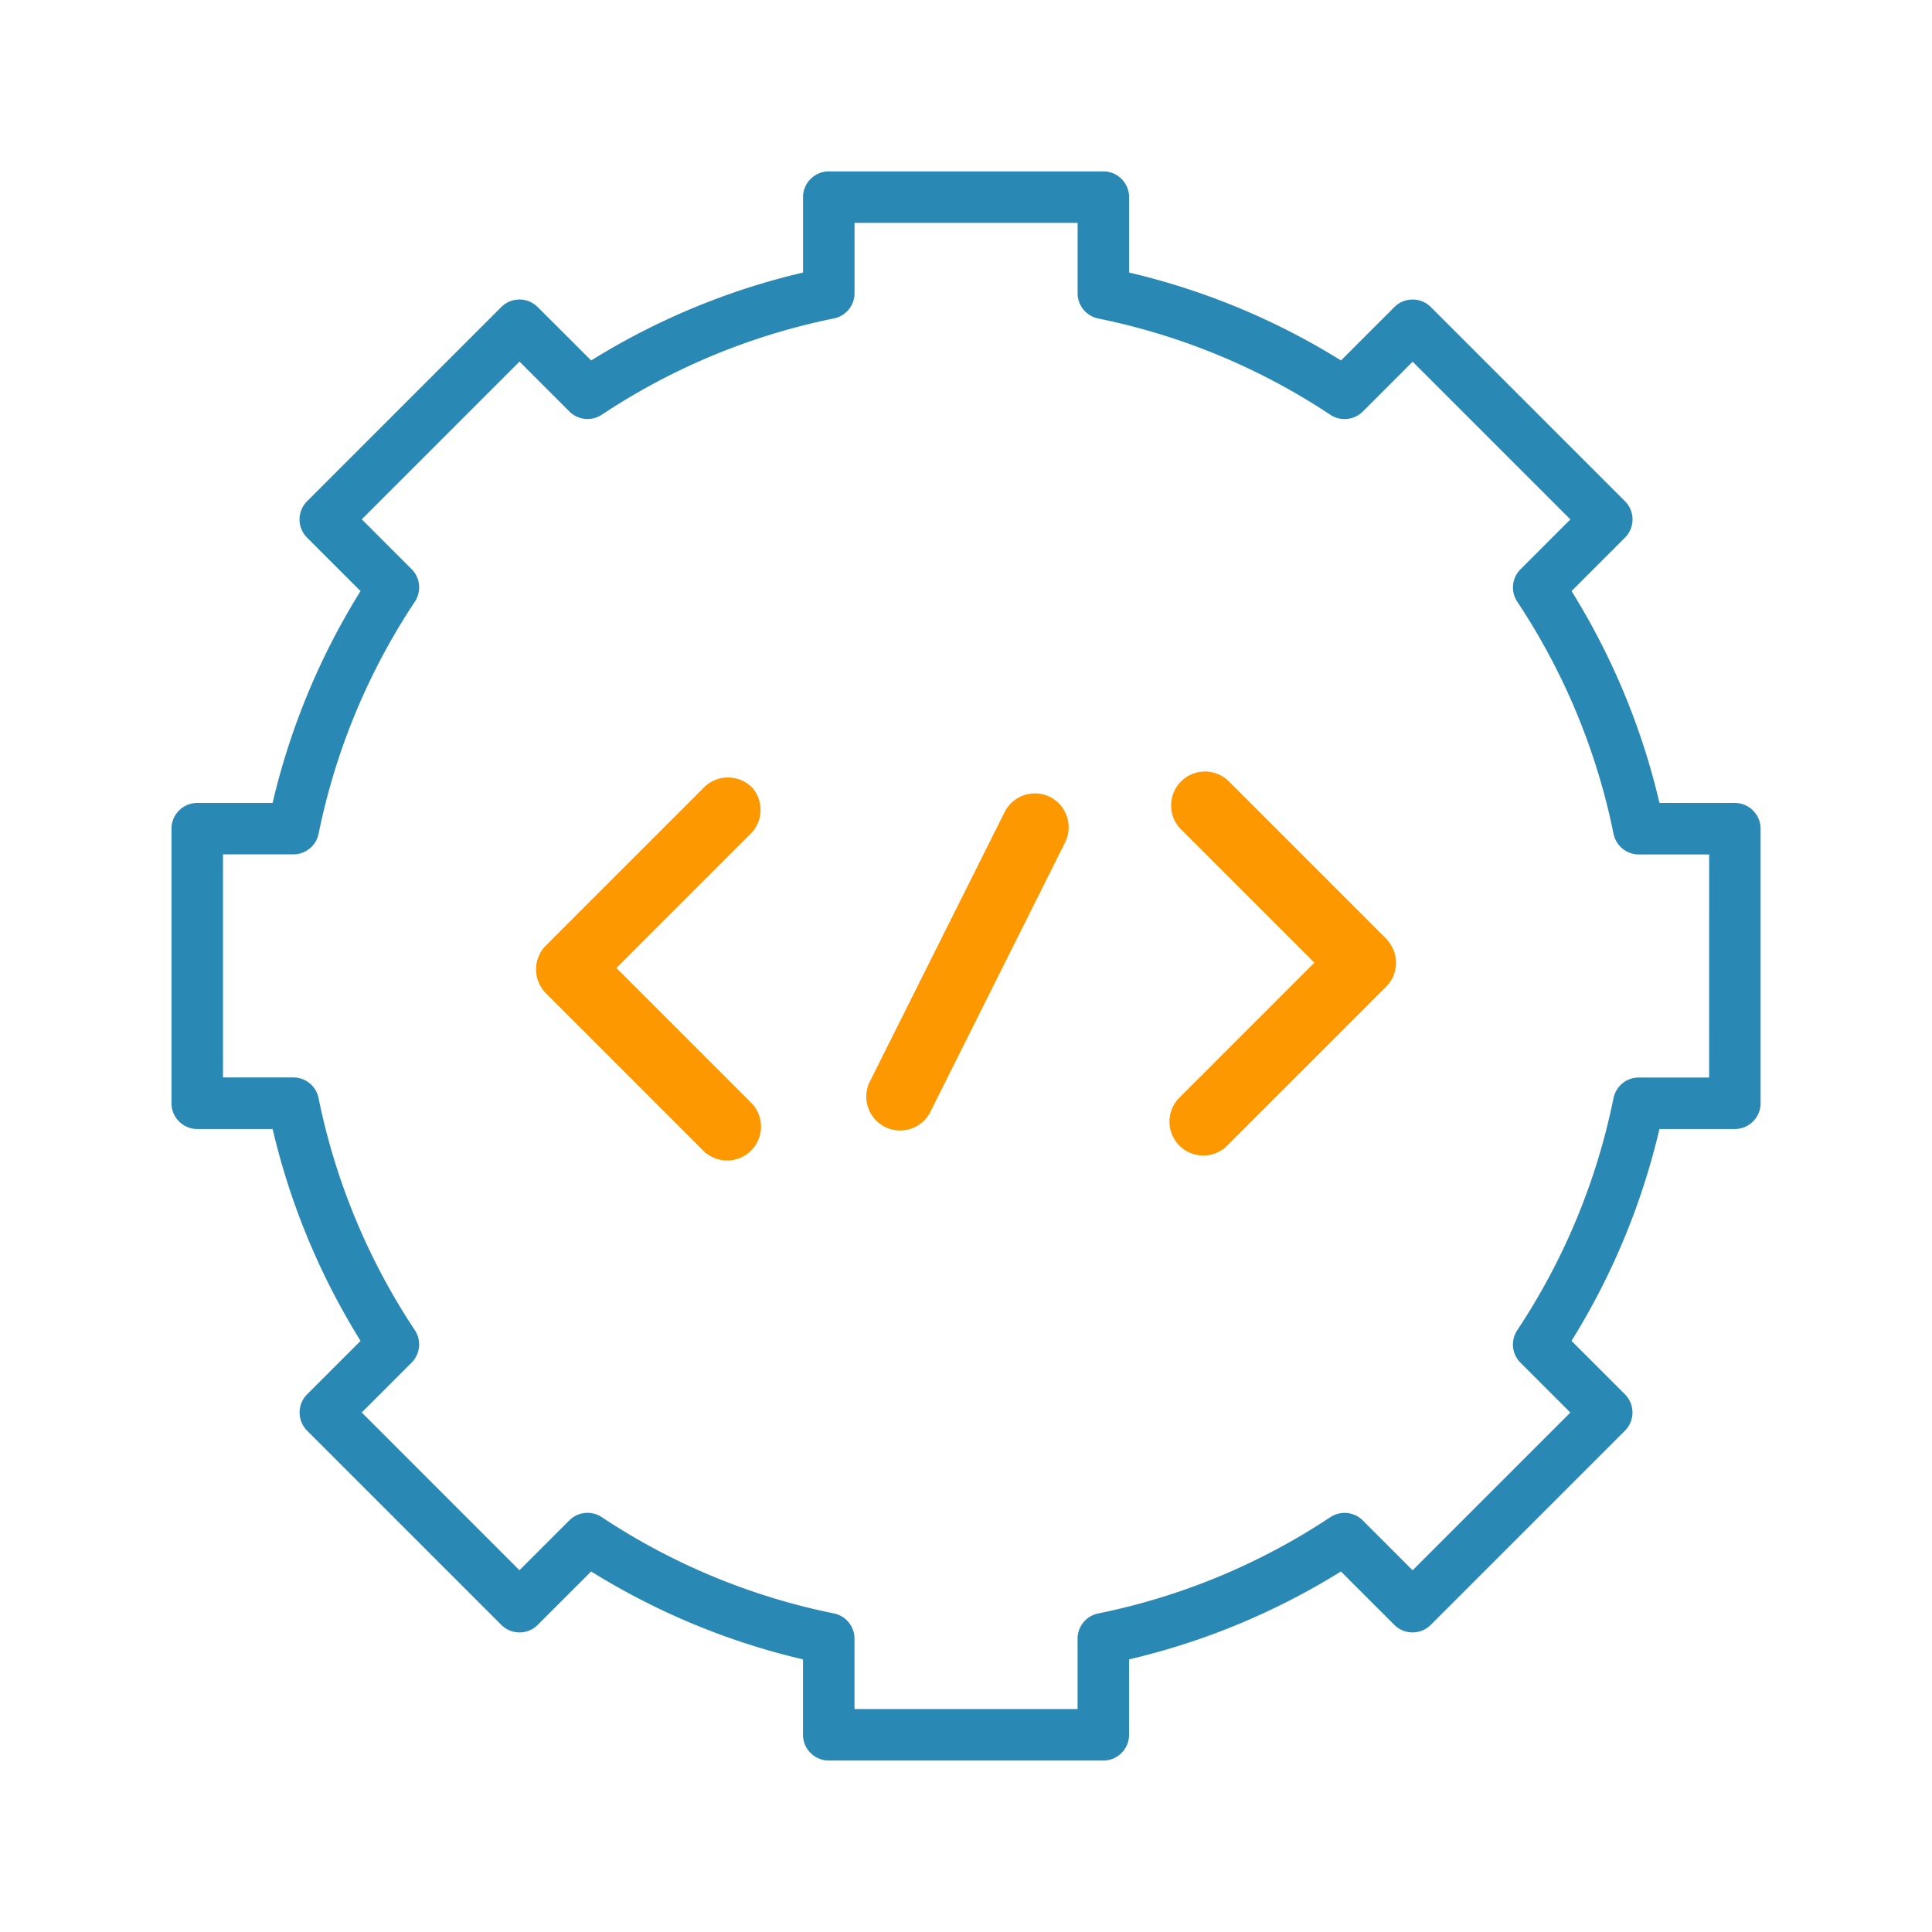
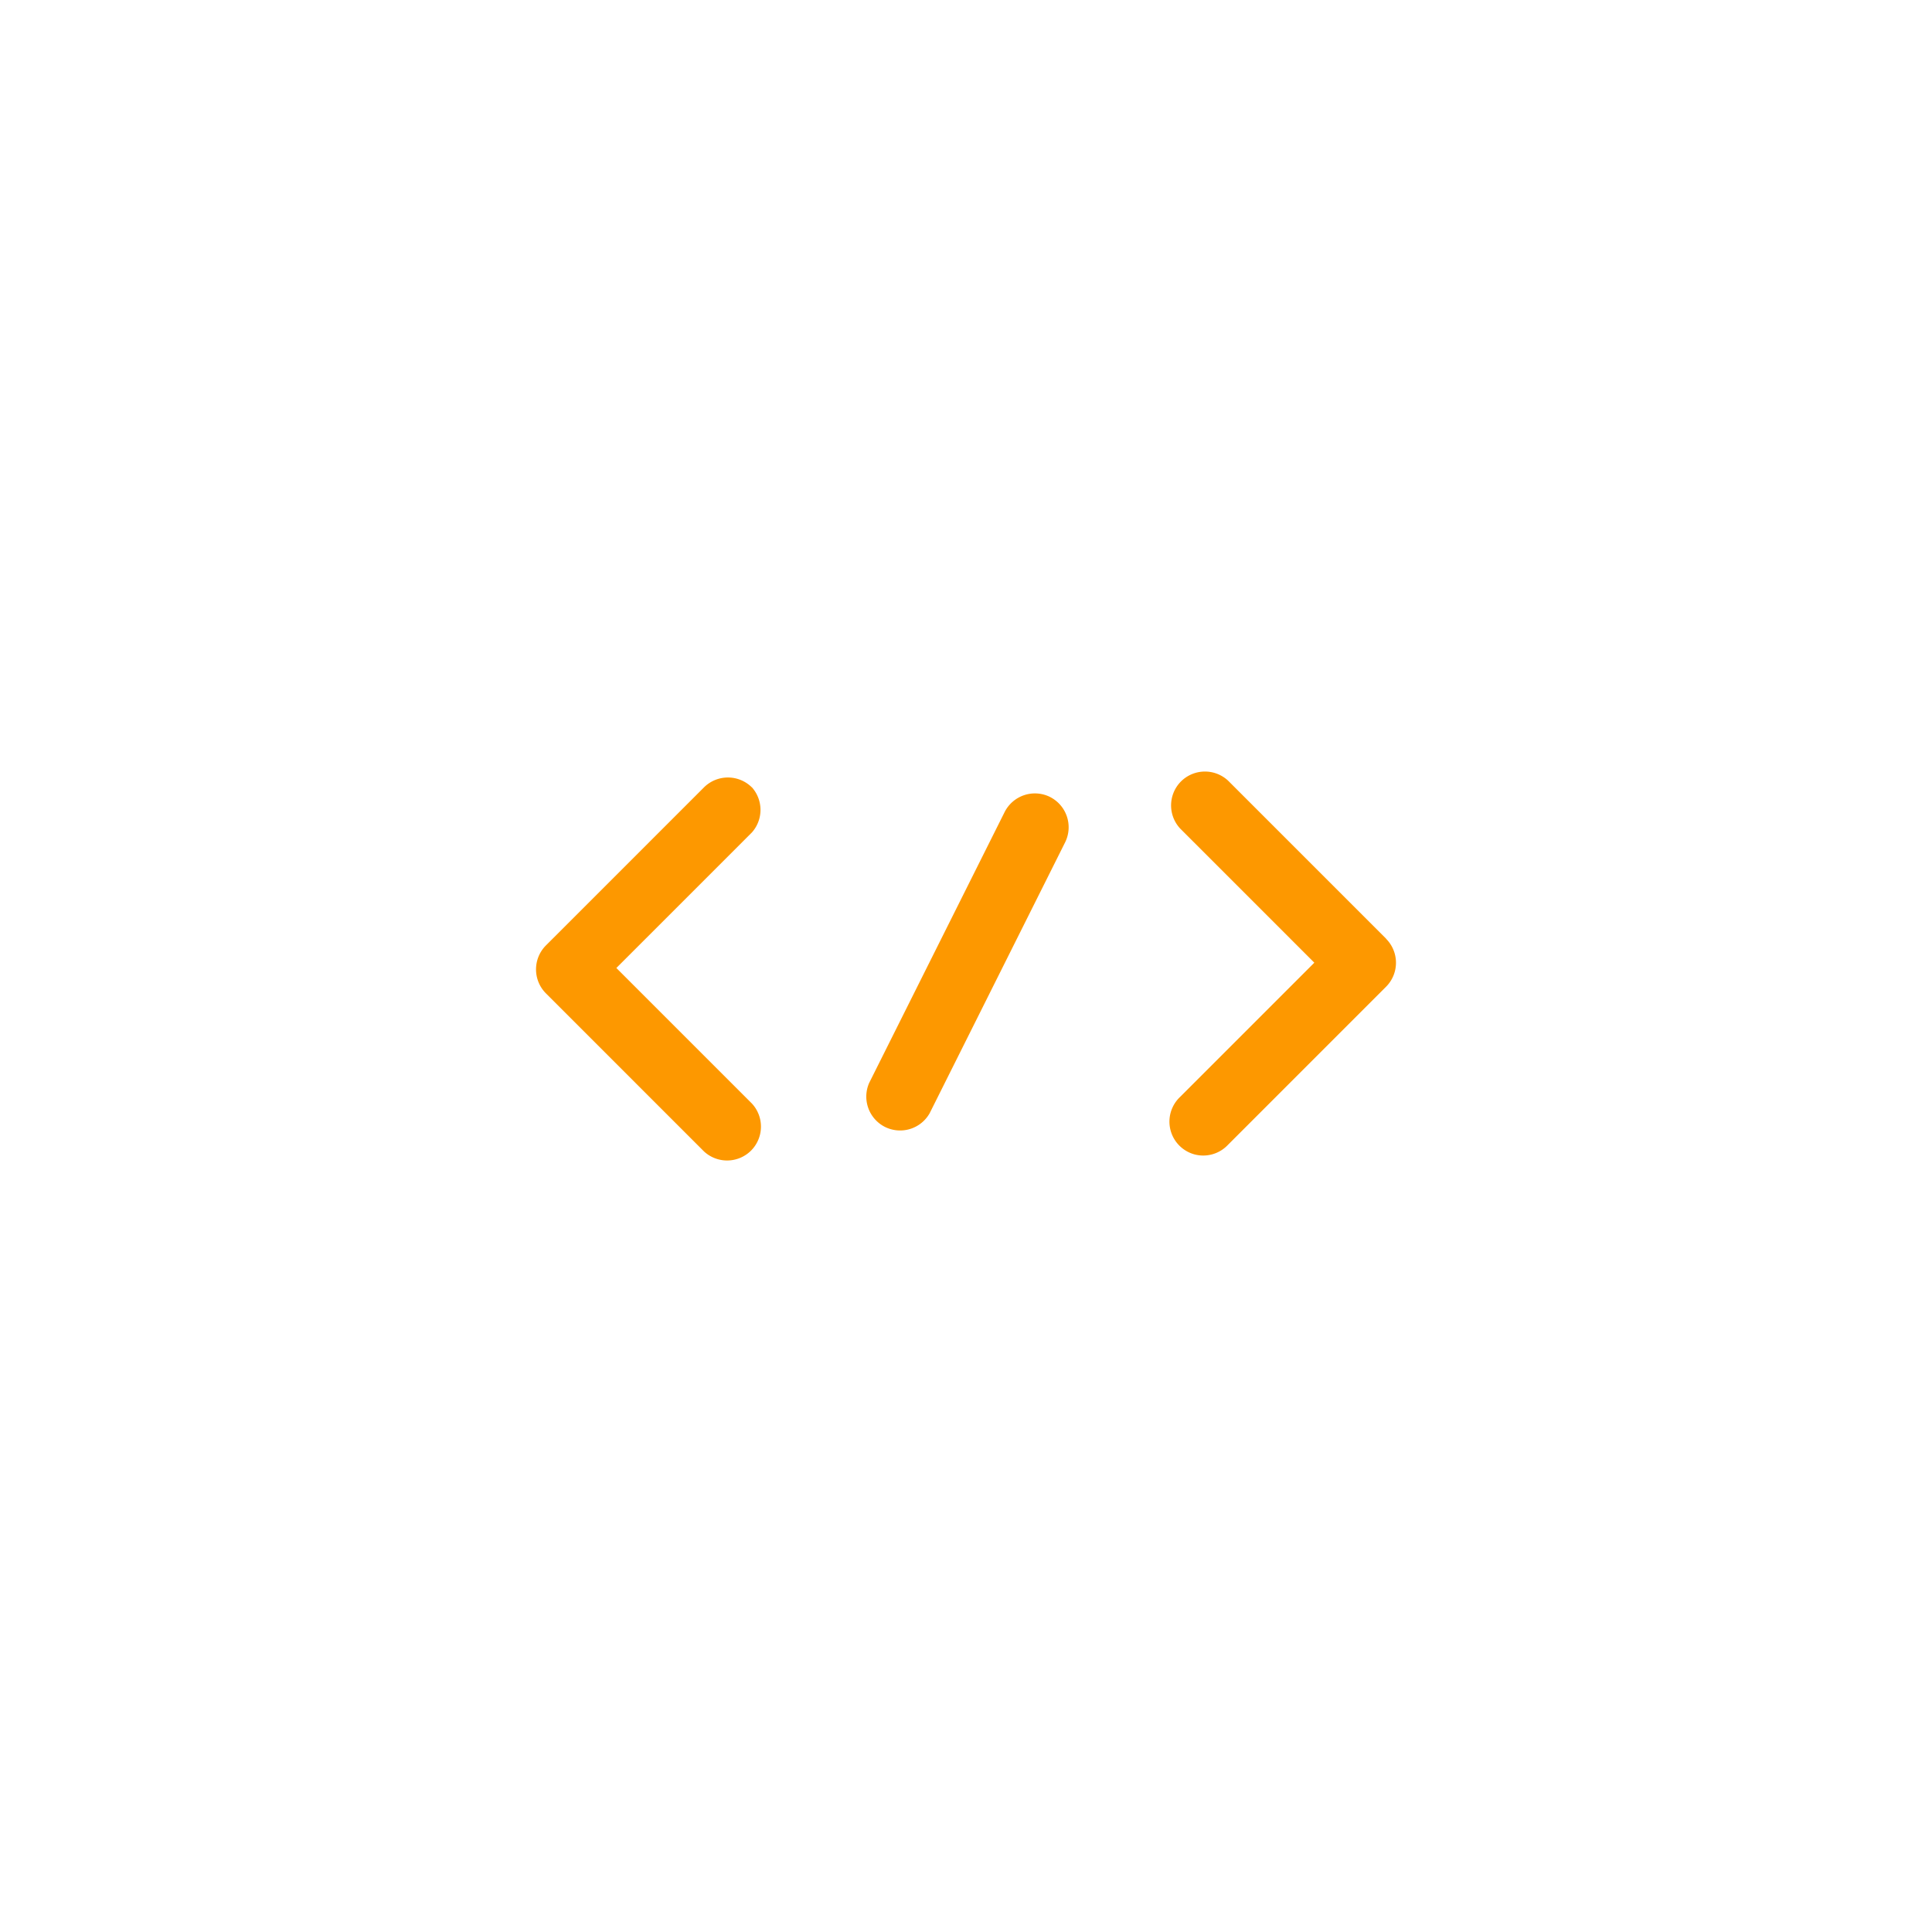
<svg xmlns="http://www.w3.org/2000/svg" width="200" height="200" viewBox="0 0 52.914 52.695">
-   <path d="M47.515 21.882h-2.065c-.481-2.054-1.289-4.002-2.408-5.803l1.463-1.463c.132-.132.207-.312.207-.499s-.074-.366-.207-.499L39.187 8.3c-.275-.275-.722-.275-.997 0l-1.463 1.463a19.3 19.3 0 0 0-5.803-2.408V5.29c0-.389-.316-.705-.705-.705h-7.52c-.389 0-.705.316-.705.705v2.065c-2.054.481-4.002 1.289-5.803 2.408L14.726 8.3c-.275-.275-.722-.275-.997 0l-5.318 5.318c-.132.132-.207.312-.207.499s.074.366.207.499l1.463 1.463a19.3 19.3 0 0 0-2.408 5.803H5.402c-.389 0-.705.316-.705.705v7.52c0 .389.316.705.705.705h2.065c.481 2.054 1.289 4.002 2.408 5.803l-1.463 1.463c-.275.275-.275.722 0 .997l5.318 5.318c.275.275.722.275.997 0l1.463-1.463c1.802 1.119 3.749 1.927 5.803 2.408v2.065c0 .389.316.705.705.705h7.52c.389 0 .705-.316.705-.705v-2.065c2.054-.481 4.002-1.289 5.803-2.408l1.463 1.463c.275.275.722.275.997 0l5.318-5.318c.275-.275.275-.722 0-.997l-1.463-1.463c1.119-1.802 1.927-3.749 2.408-5.803h2.065c.389 0 .705-.316.705-.705v-7.52c0-.389-.316-.705-.705-.705zm-.705 7.52h-1.928c-.335 0-.624.236-.691.565a17.92 17.92 0 0 1-2.637 6.357c-.185.28-.148.651.089.888l1.366 1.366-4.32 4.32-1.366-1.366c-.237-.237-.608-.274-.888-.089a17.92 17.92 0 0 1-6.357 2.637c-.329.067-.565.356-.565.691v1.928h-6.11V44.77c0-.335-.236-.624-.565-.691a17.92 17.92 0 0 1-6.357-2.637c-.279-.185-.651-.148-.888.089l-1.366 1.366-4.32-4.321 1.366-1.366c.237-.237.274-.608.089-.888a17.92 17.92 0 0 1-2.637-6.357c-.067-.329-.356-.565-.691-.565H6.107v-6.11h1.928c.335 0 .624-.236.691-.565a17.92 17.92 0 0 1 2.637-6.357c.185-.28.148-.651-.089-.888l-1.366-1.366 4.32-4.32 1.366 1.366c.237.237.608.274.888.089a17.92 17.92 0 0 1 6.357-2.637c.329-.067.565-.356.565-.691V5.995h6.11v1.928c0 .335.236.624.565.691a17.92 17.92 0 0 1 6.357 2.637c.28.185.651.148.888-.089l1.366-1.366 4.32 4.32-1.366 1.366c-.237.237-.274.608-.089.888a17.92 17.92 0 0 1 2.637 6.357c.067.329.356.565.691.565h1.928z" fill="#2988b4" />
-   <path d="M28.753 21.715a.93.93 0 0 0-1.237.414l-3.712 7.423a.93.93 0 0 0 .434 1.203.93.93 0 0 0 1.223-.374l3.712-7.423a.93.93 0 0 0-.421-1.243zm9.212 3.885l-4.33-4.33a.93.93 0 0 0-1.289.023.93.93 0 0 0-.023 1.289l3.675 3.675-3.675 3.675a.93.93 0 0 0 .403 1.578.93.93 0 0 0 .908-.266l4.33-4.33a.93.93 0 0 0 0-1.311zm-17.372-4.145a.93.93 0 0 0-1.311 0l-4.33 4.33a.93.93 0 0 0 0 1.311l4.33 4.33a.93.93 0 0 0 1.289-.023.93.93 0 0 0 .023-1.289l-3.712-3.712 3.712-3.712a.93.93 0 0 0 0-1.237z" fill="#fd9800" />
+   <path d="M28.753 21.715a.93.93 0 0 0-1.237.414l-3.712 7.423a.93.93 0 0 0 .434 1.203.93.93 0 0 0 1.223-.374l3.712-7.423a.93.93 0 0 0-.421-1.243m9.212 3.885l-4.33-4.33a.93.93 0 0 0-1.289.023.93.93 0 0 0-.023 1.289l3.675 3.675-3.675 3.675a.93.93 0 0 0 .403 1.578.93.93 0 0 0 .908-.266l4.33-4.33a.93.93 0 0 0 0-1.311zm-17.372-4.145a.93.93 0 0 0-1.311 0l-4.33 4.33a.93.93 0 0 0 0 1.311l4.33 4.33a.93.93 0 0 0 1.289-.023.93.93 0 0 0 .023-1.289l-3.712-3.712 3.712-3.712a.93.93 0 0 0 0-1.237z" fill="#fd9800" />
</svg>